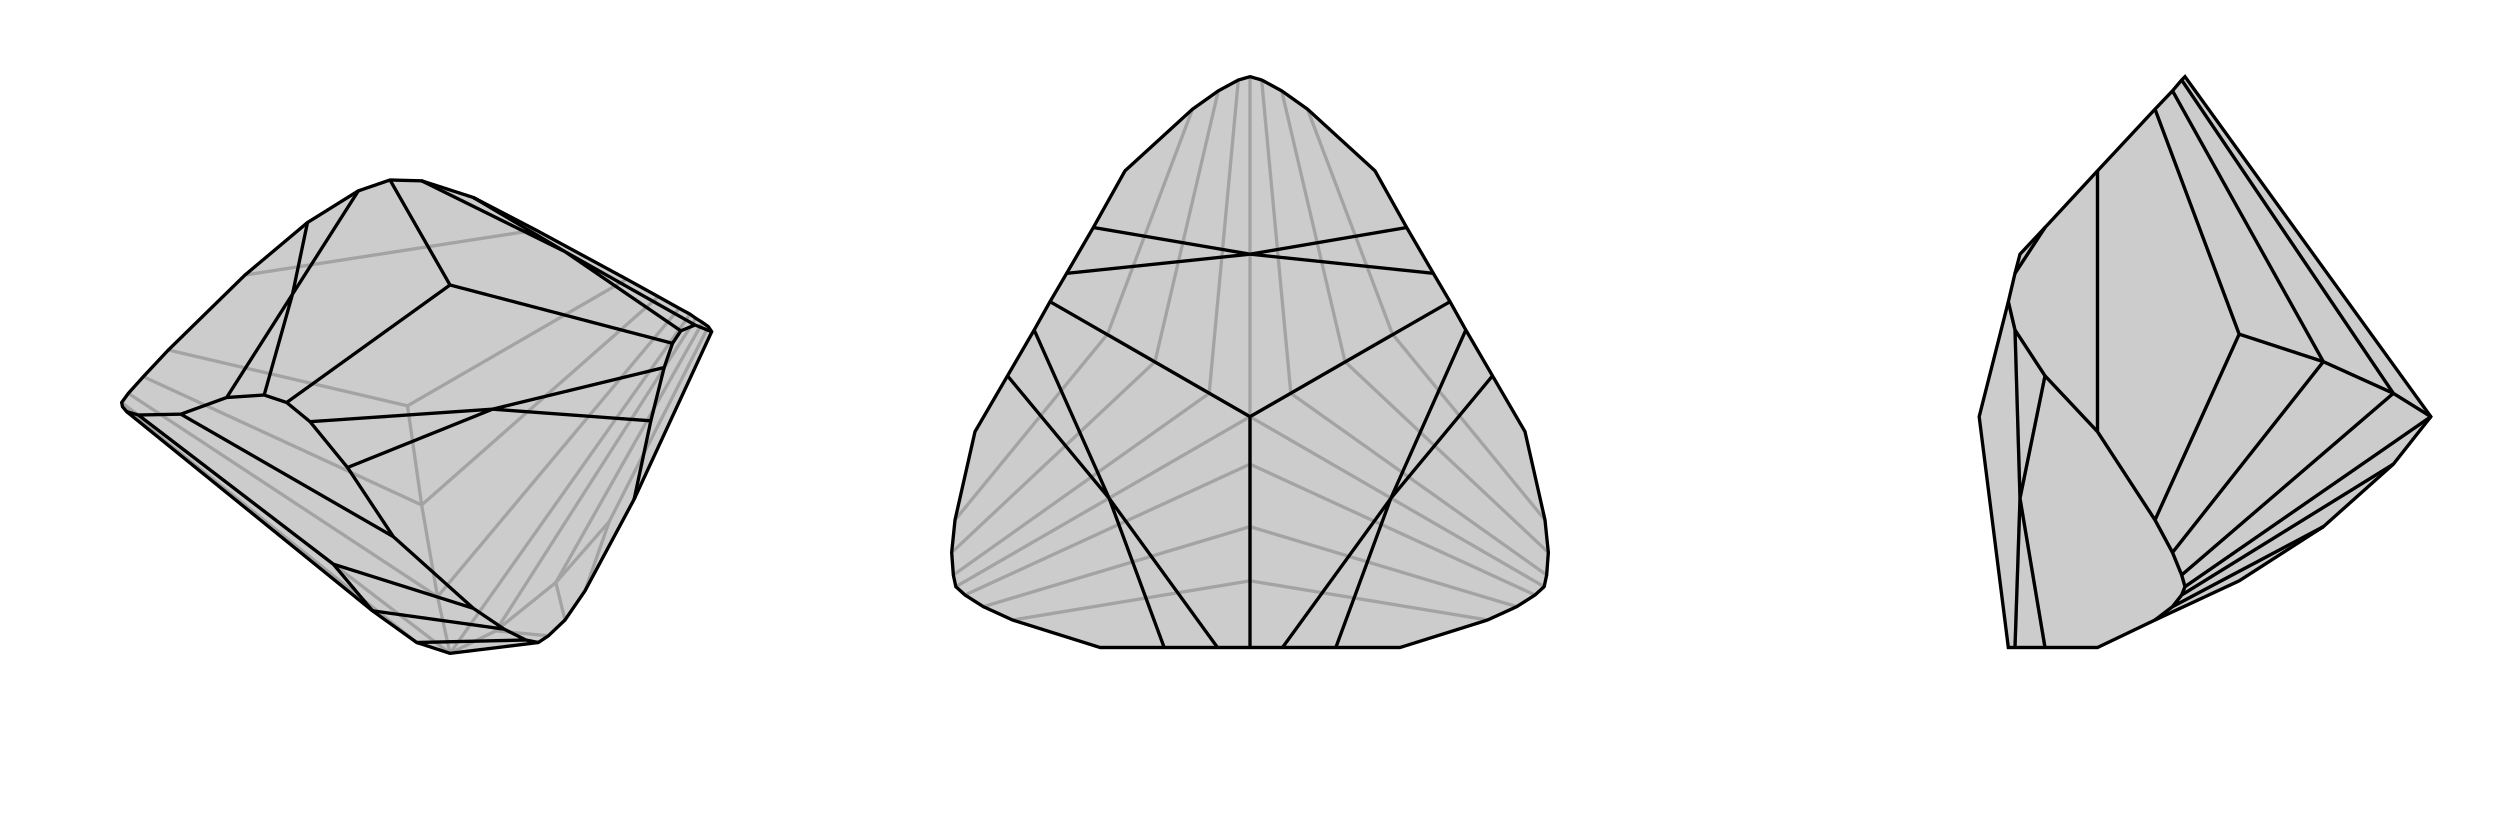
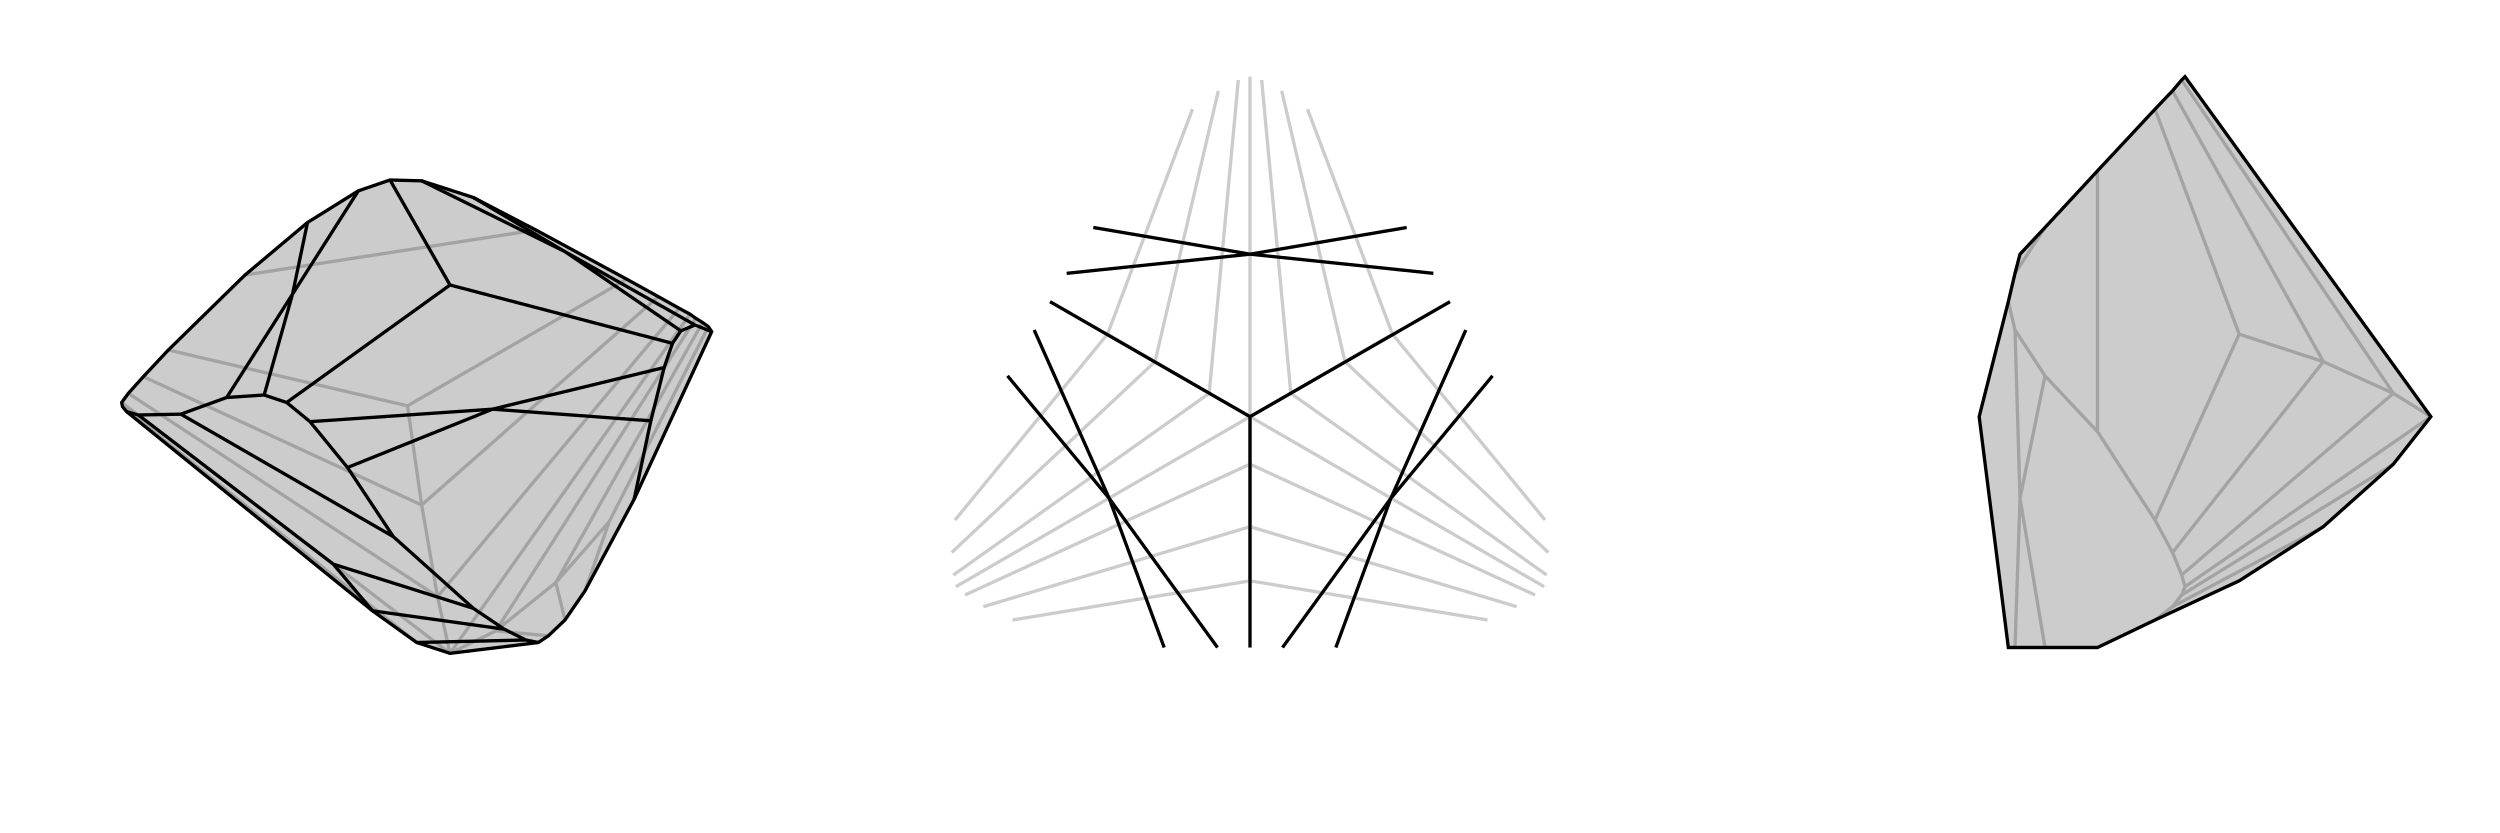
<svg xmlns="http://www.w3.org/2000/svg" viewBox="0 0 3000 1000">
  <g stroke="currentColor" stroke-width="4" fill="none" transform="translate(40 -56)">
    <path fill="currentColor" stroke="none" fill-opacity=".2" d="M500,840L460,827L407,789L112,550L107,544L106,539L114,528L132,508L162,476L254,386L329,323L390,285L428,272L466,273L528,293L603,332L712,391L750,412L775,426L788,433L795,438L803,443L810,448L814,454L721,655L662,765L638,800L618,819L606,827z" />
    <path stroke-opacity=".2" d="M500,840L555,813M500,840L788,433M500,840L485,772M500,840L106,539M618,819L555,813M795,438L555,813M555,813L627,755M775,426L485,772M485,772L114,528M485,772L466,662M460,827L107,544M662,765L691,682M638,800L627,755M810,448L691,682M803,443L627,755M627,755L691,682M712,391L449,543M750,412L466,662M162,476L449,543M466,662L132,508M466,662L449,543M603,332L254,386" />
    <path d="M500,840L460,827L407,789L112,550L107,544L106,539L114,528L132,508L162,476L254,386L329,323L390,285L428,272L466,273L528,293L603,332L712,391L750,412L775,426L788,433L795,438L803,443L810,448L814,454L721,655L662,765L638,800L618,819L606,827z" />
    <path d="M638,358L794,446M551,547L741,561M551,547L377,617M311,409L232,533M311,409L329,323M638,358L528,293M638,358L777,453M638,358L466,273M551,547L757,497M551,547L332,562M500,398L767,468M311,409L277,530M311,409L390,285M500,398L428,272M500,398L304,539M606,827L591,824M528,786L432,700M126,554L177,553M591,824L565,811M591,824L460,827M528,786L565,811M528,786L360,733M565,811L407,789M126,554L112,550M126,554L360,733M407,789L360,733M377,617L432,700M232,533L177,553M377,617L332,562M232,533L277,530M332,562L304,539M277,530L304,539M432,700L177,553M794,446L814,454M741,561L721,655M794,446L777,453M741,561L757,497M777,453L767,468M757,497L767,468" />
  </g>
  <g stroke="currentColor" stroke-width="4" fill="none" transform="translate(1000 0)">
-     <path fill="currentColor" stroke="none" fill-opacity=".2" d="M842,714L820,728L785,744L680,777L603,777L539,777L500,777L461,777L397,777L320,777L215,744L180,728L158,714L147,704L144,690L142,663L146,624L170,518L209,451L241,396L260,362L280,328L312,273L350,205L431,131L462,109L486,96L500,92L514,96L538,109L569,131L650,205L688,273L720,328L740,362L759,396L791,451L830,518L854,624L858,663L856,690L853,704z" />
    <path stroke-opacity=".2" d="M853,704L500,500M500,500L549,472M500,500L500,92M500,500L451,472M500,500L500,557M500,500L147,704M842,714L500,557M856,690L549,472M514,96L549,472M549,472L614,434M486,96L451,472M451,472L144,690M451,472L386,434M500,557L158,714M500,557L500,632M785,744L500,697M820,728L500,632M854,624L671,401M858,663L614,434M569,131L671,401M538,109L614,434M614,434L671,401M431,131L329,401M462,109L386,434M146,624L329,401M386,434L142,663M386,434L329,401M215,744L500,697M500,632L180,728M500,632L500,697" />
-     <path d="M842,714L820,728L785,744L680,777L603,777L539,777L500,777L461,777L397,777L320,777L215,744L180,728L158,714L147,704L144,690L142,663L146,624L170,518L209,451L241,396L260,362L280,328L312,273L350,205L431,131L462,109L486,96L500,92L514,96L538,109L569,131L650,205L688,273L720,328L740,362L759,396L791,451L830,518L854,624L858,663L856,690L853,704z" />
    <path d="M500,305L688,273M669,598L791,451M669,598L603,777M331,598L397,777M331,598L209,451M500,305L312,273M500,305L720,328M500,305L280,328M669,598L759,396M669,598L539,777M500,500L740,362M331,598L461,777M331,598L241,396M500,500L260,362M500,500L500,777" />
  </g>
  <g stroke="currentColor" stroke-width="4" fill="none" transform="translate(2000 0)">
    <path fill="currentColor" stroke="none" fill-opacity=".2" d="M454,273L517,205L586,131L607,109L618,96L622,92L917,500L872,557L788,632L687,697L586,744L517,777L454,777L418,777L410,777L375,500L410,362L418,328L424,305z" />
    <path stroke-opacity=".2" d="M424,598L454,777M424,598L454,451M424,598L418,777M424,598L418,396M622,704L618,690M917,500L872,472M622,704L618,714M917,500L622,704M586,624L517,518M618,96L872,472M618,690L607,663M872,472L618,690M872,472L788,434M618,714L607,728M872,557L618,714M586,131L687,401M607,109L788,434M586,624L607,663M586,624L687,401M788,434L607,663M788,434L687,401M586,744L607,728M788,632L607,728M454,451L517,518M454,451L418,396M454,273L418,328M418,396L410,362M517,205L517,518" />
    <path d="M454,273L517,205L586,131L607,109L618,96L622,92L917,500L872,557L788,632L687,697L586,744L517,777L454,777L418,777L410,777L375,500L410,362L418,328L424,305z" />
-     <path d="M424,598L454,451M424,598L454,777M424,598L418,396M424,598L418,777M622,704L618,714M622,704L618,690M622,704L917,500M917,500L872,472M586,624L517,518M618,714L607,728M618,714L872,557M618,690L607,663M618,690L872,472M618,96L872,472M872,472L788,434M586,744L607,728M607,728L788,632M586,624L607,663M586,624L687,401M607,663L788,434M586,131L687,401M607,109L788,434M788,434L687,401M454,451L517,518M454,273L418,328M454,451L418,396M418,396L410,362M517,205L517,518" />
  </g>
</svg>